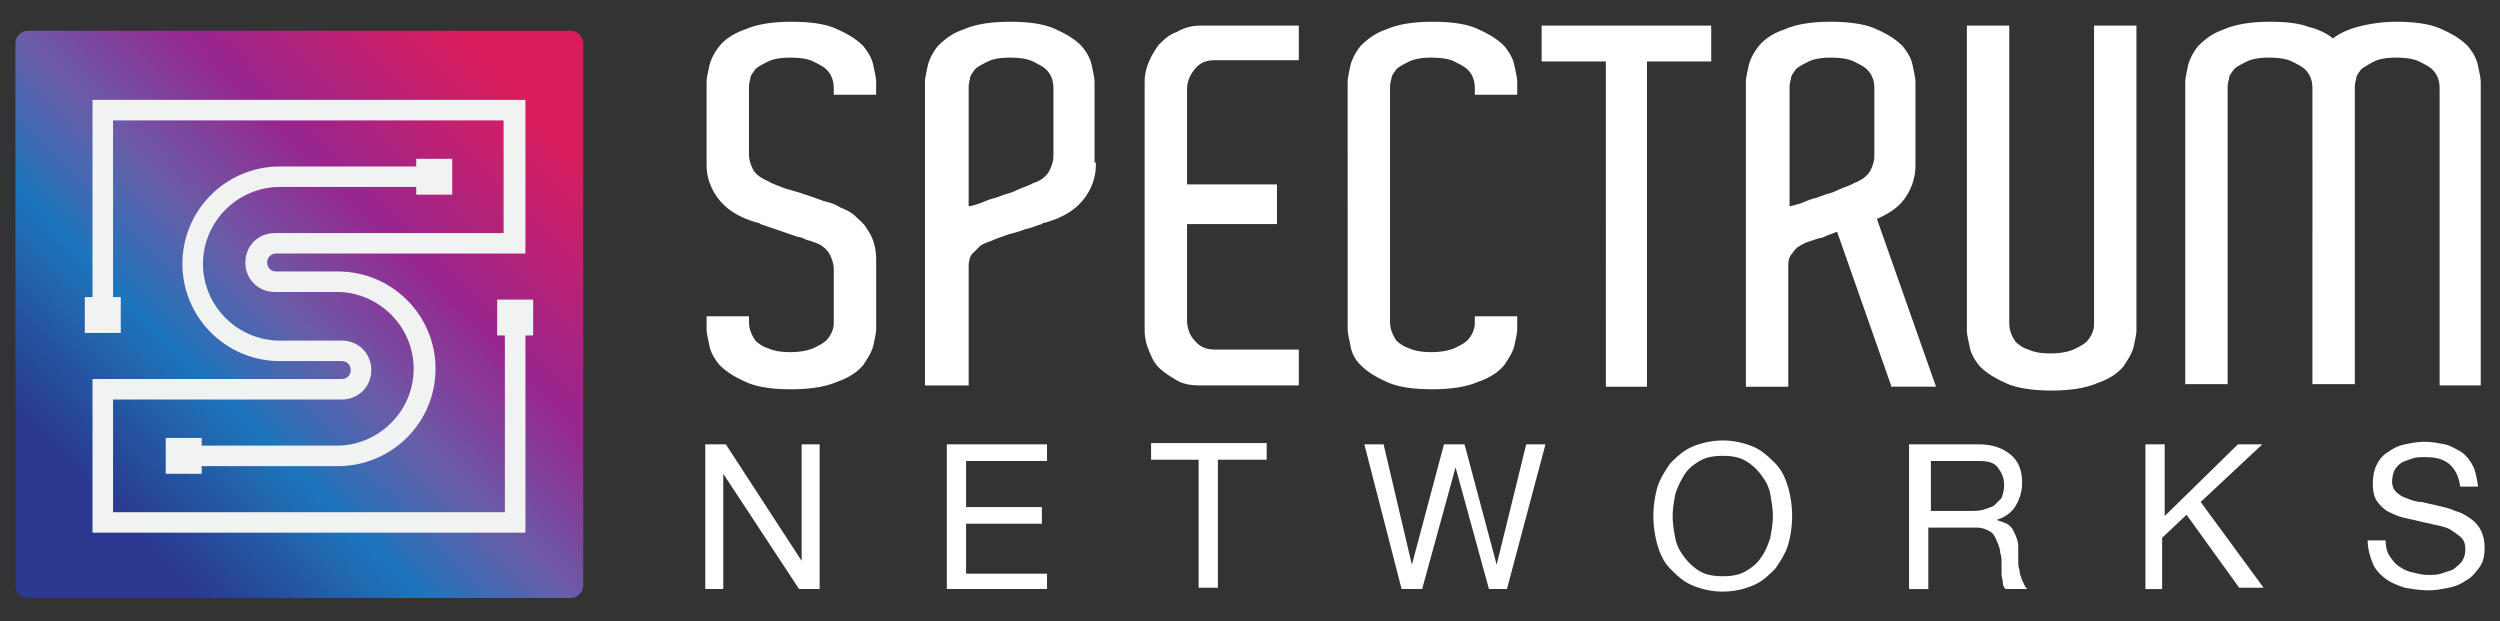
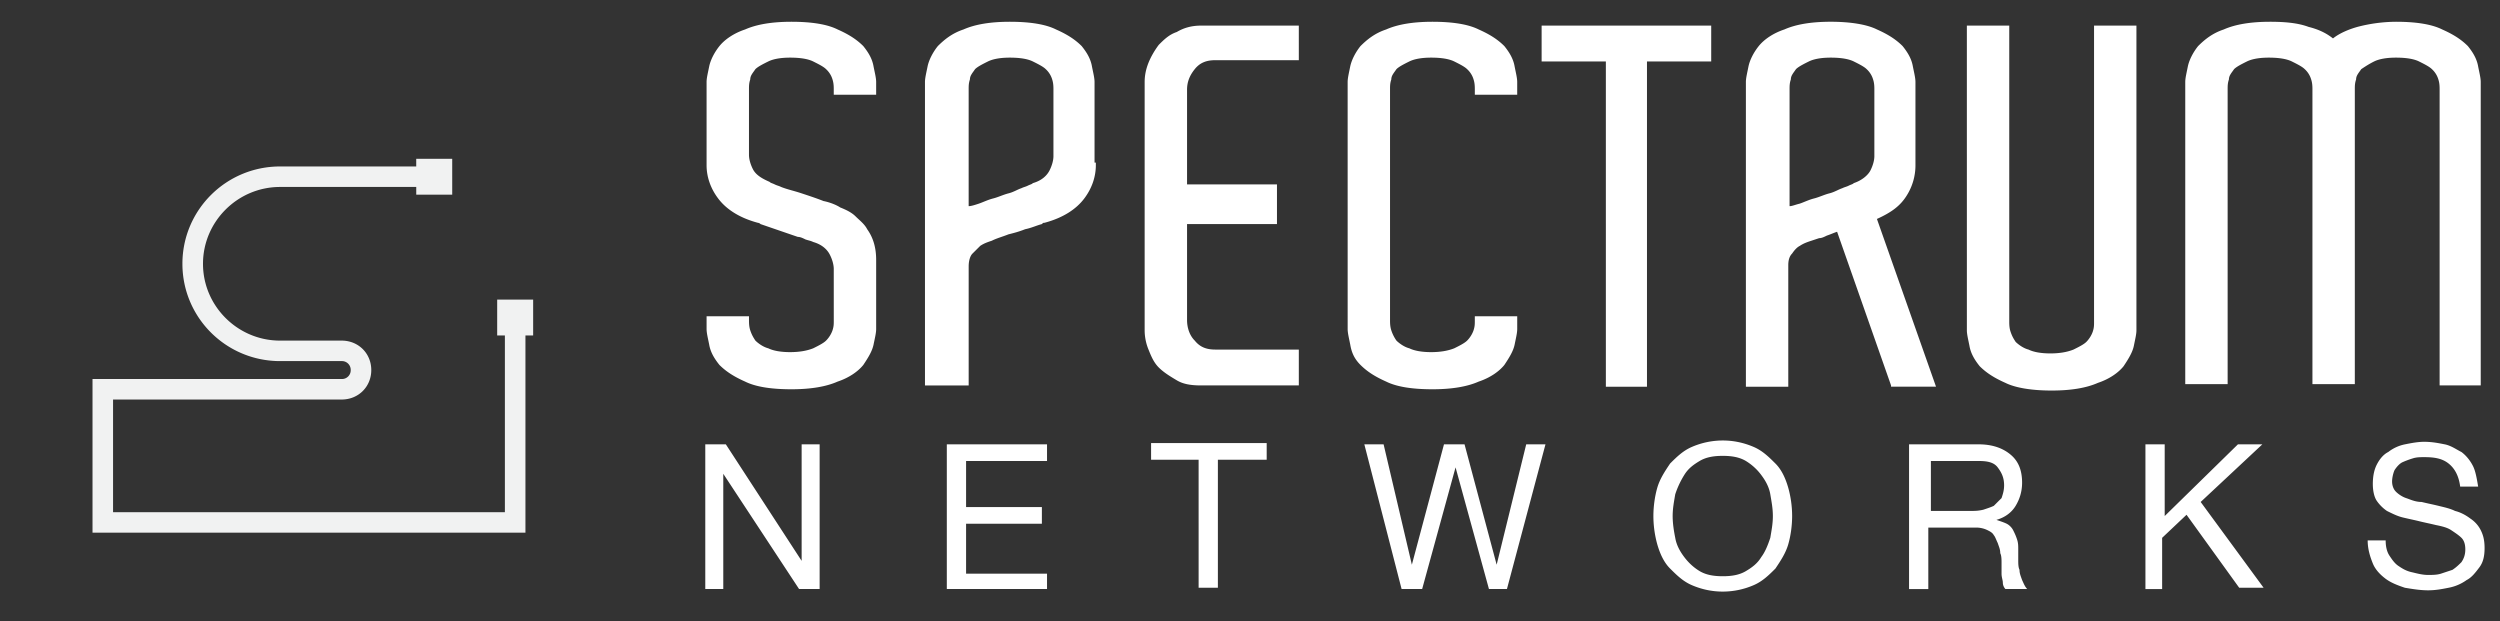
<svg xmlns="http://www.w3.org/2000/svg" width="157" height="39" fill="none" viewBox="0 0 157 39">
  <rect x="0" y="0" width="157" height="39" fill="#333333" stroke="none" />
  <path fill="#fff" d="M55.023 20.667c0 .24-.08.563-.162.965-.08.402-.322.804-.645 1.286-.323.402-.887.804-1.614 1.046-.726.321-1.694.482-2.904.482-1.29 0-2.259-.16-2.904-.482-.726-.322-1.21-.644-1.614-1.046-.323-.402-.565-.804-.645-1.286-.081-.402-.162-.724-.162-.965v-.805h2.663v.242c0 .16 0 .402.08.643.081.241.162.402.323.643.161.161.484.402.807.483.323.16.807.241 1.371.241.565 0 1.05-.08 1.453-.241.322-.16.645-.322.806-.483.162-.16.323-.402.404-.643.08-.241.08-.402.08-.563V16.888c0-.242-.08-.564-.242-.885-.16-.322-.484-.644-1.048-.805-.162-.08-.242-.08-.484-.16-.162-.08-.323-.161-.484-.161l-2.34-.804c-.08-.08-.162-.08-.162-.08-1.21-.322-2.017-.885-2.5-1.529-.485-.643-.727-1.367-.727-2.09V5.147c0-.242.081-.563.162-.965.08-.402.322-.885.645-1.287.323-.402.888-.804 1.614-1.045.726-.322 1.694-.483 2.904-.483 1.291 0 2.26.161 2.904.483.727.321 1.21.643 1.614 1.045.323.402.565.804.645 1.287.081.402.162.723.162.965v.804H52.36v-.322c0-.16 0-.402-.08-.643a1.42 1.42 0 0 0-.404-.643c-.16-.161-.484-.322-.806-.483-.323-.16-.807-.241-1.453-.241-.564 0-1.048.08-1.371.241-.323.16-.646.322-.807.483-.161.24-.323.402-.323.643-.08.241-.08.402-.08.643V9.73c0 .242.08.563.242.885.161.322.484.563 1.049.804.08.08.16.08.322.16.162.081.242.081.404.162.403.16.806.24 1.29.402.485.16.969.321 1.372.482.403.08.807.242 1.049.402.403.161.726.322.968.563.242.241.565.483.726.804.404.563.565 1.207.565 1.93v4.343zM68.819 10.213v.16c0 .724-.242 1.448-.726 2.091-.484.644-1.291 1.207-2.502 1.528-.08 0-.08 0-.16.08-.323.081-.646.242-1.05.322-.403.161-.726.242-1.048.322-.404.16-.727.241-1.05.402-.241.08-.483.16-.725.322l-.484.482c-.162.161-.242.483-.242.804v7.479h-2.744V5.147c0-.242.081-.563.162-.965.08-.402.322-.885.645-1.287.404-.402.888-.804 1.614-1.045.726-.322 1.694-.483 2.904-.483 1.291 0 2.26.161 2.905.483.726.321 1.21.643 1.613 1.045.323.402.565.804.646 1.287.08.402.161.723.161.965v5.066h.08zm-7.342 2.573c.242-.08.565-.241.887-.322.323-.08.646-.24.969-.321.322-.08.564-.242.806-.322.162-.08.242-.08.404-.16.161-.081.242-.081.322-.162.565-.16.888-.482 1.05-.804.16-.321.241-.643.241-.884V5.63c0-.162 0-.403-.08-.644a1.422 1.422 0 0 0-.404-.643c-.161-.161-.484-.322-.807-.483-.322-.16-.806-.241-1.452-.241-.564 0-1.049.08-1.371.241-.323.16-.646.322-.807.483-.161.24-.323.402-.323.643-.08.241-.08.402-.08.643v7.318c.16 0 .403-.08.645-.16zM81.566 24.205h-6.132c-.645 0-1.13-.08-1.533-.322-.403-.241-.806-.482-1.13-.804-.322-.322-.483-.724-.645-1.126a3.219 3.219 0 0 1-.242-1.206V5.147c0-.402.081-.805.242-1.207.162-.402.404-.804.646-1.125.323-.322.645-.644 1.13-.805.403-.24.887-.402 1.532-.402h6.132V3.78h-5.244c-.565 0-.968.16-1.291.562-.323.403-.484.805-.484 1.287v5.951h5.647v2.493h-5.647v6.03c0 .483.161.966.484 1.287.323.402.726.563 1.29.563h5.245v2.252zM92.619 5.95v-.32c0-.162 0-.403-.08-.644a1.422 1.422 0 0 0-.404-.643c-.162-.161-.484-.322-.807-.483-.323-.16-.807-.241-1.452-.241-.565 0-1.05.08-1.372.241-.323.16-.645.322-.807.483-.161.24-.322.402-.322.643-.081.241-.081.402-.081.643V20.104c0 .16 0 .402.08.643a2.4 2.4 0 0 0 .323.643c.162.161.484.402.807.483.323.16.807.241 1.372.241.564 0 1.048-.08 1.452-.241.323-.16.645-.322.807-.483.161-.16.322-.402.403-.643.08-.241.08-.402.08-.563v-.322h2.663v.805c0 .24-.08.563-.161.965-.08.402-.323.804-.646 1.286-.322.402-.887.804-1.613 1.046-.726.321-1.695.482-2.905.482-1.29 0-2.259-.16-2.904-.482-.726-.322-1.21-.644-1.614-1.046-.403-.402-.564-.804-.645-1.286-.08-.402-.161-.724-.161-.965V5.147c0-.242.08-.563.16-.965.082-.402.324-.885.646-1.287.404-.402.888-.804 1.614-1.045.726-.322 1.694-.483 2.904-.483 1.291 0 2.26.161 2.905.483.726.321 1.21.643 1.613 1.045.323.402.565.804.646 1.287.08.402.161.723.161.965v.804H92.62zM107.464 3.86h-4.034v20.425h-2.582V3.86h-4.034V1.608h10.65V3.86zM118.758 24.205l-3.388-9.65c-.242.08-.403.161-.645.241-.162.08-.323.161-.484.161l-.485.161c-.242.08-.484.16-.726.322-.161.08-.322.241-.484.482-.161.161-.242.402-.242.724v7.64h-2.662V5.146c0-.242.081-.563.161-.965.081-.402.323-.885.646-1.287.322-.402.887-.804 1.613-1.045.726-.322 1.694-.483 2.905-.483 1.21 0 2.259.161 2.904.483.726.321 1.21.643 1.614 1.045.322.402.564.804.645 1.287.081.402.161.723.161.965v5.227a3.55 3.55 0 0 1-.564 1.93c-.404.643-.968 1.045-1.856 1.447l3.711 10.534h-2.824v-.08zm-5.728-11.419c.242-.08.565-.241.888-.322.323-.08.645-.24.968-.321.323-.08.565-.242.807-.322.161-.08.242-.08.403-.16.161-.081.242-.081.323-.162.484-.16.887-.482 1.049-.804.161-.321.242-.643.242-.884V5.63c0-.162 0-.403-.081-.644a1.424 1.424 0 0 0-.403-.643c-.162-.161-.484-.322-.807-.483-.323-.16-.807-.241-1.452-.241-.565 0-1.049.08-1.372.241-.323.16-.645.322-.807.483-.161.24-.322.402-.322.643-.081.241-.081.402-.081.643v7.318c.161 0 .323-.08.645-.16zM134.168 20.425v.322c0 .241-.081.563-.161.965-.081.402-.323.804-.646 1.287-.322.402-.887.804-1.613 1.045-.726.322-1.695.482-2.905.482-1.21 0-2.259-.16-2.904-.482-.726-.322-1.21-.643-1.614-1.045-.322-.402-.564-.804-.645-1.287-.081-.402-.161-.724-.161-.965V1.608h2.662v18.576c0 .161 0 .402.081.643.08.242.161.402.322.644.162.16.484.402.807.482.323.161.807.242 1.372.242.564 0 1.048-.08 1.452-.242.323-.16.645-.321.807-.482.161-.161.322-.402.403-.643.081-.242.081-.403.081-.563V1.608h2.662v18.817zM155.871 24.205h-2.663V5.629c0-.16 0-.402-.08-.643a1.427 1.427 0 0 0-.404-.643c-.161-.161-.484-.322-.807-.483-.322-.16-.806-.241-1.452-.241-.565 0-1.049.08-1.371.241-.323.16-.565.322-.807.483-.162.24-.323.402-.323.643-.081.241-.081.402-.081.643v18.496h-2.662V5.629c0-.16 0-.402-.081-.643a1.415 1.415 0 0 0-.403-.643c-.161-.161-.484-.322-.807-.483-.323-.16-.807-.241-1.452-.241-.565 0-1.049.08-1.372.241-.322.16-.645.322-.806.483-.162.24-.323.402-.323.643-.081.241-.081.402-.081.643v18.496h-2.662V5.147c0-.242.081-.563.161-.965.081-.402.323-.885.646-1.287.403-.402.887-.804 1.613-1.045.726-.322 1.694-.483 2.905-.483.968 0 1.775.08 2.42.322.645.16 1.129.402 1.533.724.403-.322.968-.563 1.533-.724a9.791 9.791 0 0 1 2.42-.322c1.291 0 2.259.161 2.905.483.726.321 1.21.643 1.613 1.045.323.402.565.804.646 1.287.08.402.161.723.161.965v19.058h.081zM45.583 27.904l4.76 7.318v-7.318h1.13v9.087h-1.291l-4.76-7.237v7.237h-1.13v-9.087h1.291zM65.753 27.904v1.046H60.67v2.895h4.76v1.045h-4.76v3.136h5.083v.965H59.46v-9.087h6.293zM72.288 28.87v-1.046h7.26v1.046h-3.065v8.041h-1.21V28.87h-2.985zM93.506 36.991l-2.097-7.64-2.098 7.64H88.02l-2.34-9.087h1.21l1.775 7.56 2.017-7.56h1.291l2.017 7.56 1.856-7.56h1.21l-2.42 9.087h-1.13zM104.075 30.638c.161-.563.484-1.045.807-1.528.403-.401.807-.804 1.371-1.045a4.892 4.892 0 0 1 1.937-.402c.726 0 1.371.16 1.936.402.565.241.968.643 1.371 1.045.404.403.646.966.807 1.528a6.65 6.65 0 0 1 .242 1.77c0 .562-.08 1.206-.242 1.769-.161.563-.484 1.045-.807 1.528-.403.402-.806.804-1.371 1.045a4.887 4.887 0 0 1-1.936.402c-.726 0-1.372-.16-1.937-.402-.564-.241-.968-.643-1.371-1.045-.404-.402-.646-.965-.807-1.528a6.693 6.693 0 0 1-.242-1.77c0-.562.081-1.206.242-1.769zm1.13 3.137c.08.482.322.884.564 1.206.242.322.565.643.968.884.404.242.888.322 1.453.322.564 0 1.048-.08 1.452-.322.403-.24.726-.482.968-.884.242-.322.403-.724.565-1.206.08-.483.161-.885.161-1.367 0-.483-.081-.885-.161-1.367-.081-.483-.323-.885-.565-1.207a3.44 3.44 0 0 0-.968-.884c-.404-.241-.888-.322-1.452-.322-.565 0-1.049.08-1.453.322-.403.241-.726.482-.968.884a5.517 5.517 0 0 0-.564 1.207c-.081.482-.162.884-.162 1.366 0 .483.081.966.162 1.368zM124.245 27.904c.887 0 1.533.241 2.017.644.484.402.726.965.726 1.769 0 .563-.162 1.045-.404 1.447-.242.402-.645.724-1.21.885.242.08.484.16.646.241.161.08.322.241.403.402.081.16.161.322.242.563.081.241.081.402.081.643v.644c0 .24 0 .482.08.643 0 .241.081.402.162.643.08.161.161.402.322.563h-1.371a.611.611 0 0 1-.161-.402c0-.16-.081-.322-.081-.563v-.643c0-.241 0-.483-.081-.644 0-.24-.081-.401-.161-.643-.081-.16-.162-.402-.242-.482-.081-.161-.242-.241-.404-.322a1.613 1.613 0 0 0-.726-.16h-2.985v3.86h-1.21v-9.088h4.357zm.322 4.101c.242-.08.484-.16.646-.24.161-.162.322-.323.484-.483.081-.241.161-.483.161-.804 0-.483-.161-.805-.403-1.126-.242-.322-.646-.402-1.21-.402h-2.985v3.136h2.501c.242 0 .484 0 .806-.08zM135.943 27.904v4.503l4.599-4.503h1.533l-3.873 3.619 3.953 5.388h-1.533l-3.308-4.584-1.532 1.448v3.216h-1.049v-9.087h1.21zM153.773 29.111c-.404-.322-.888-.402-1.533-.402-.242 0-.484 0-.726.08a5.63 5.63 0 0 0-.646.242c-.161.08-.322.241-.484.482-.08.161-.161.483-.161.724s.081.483.242.643c.161.161.403.322.645.402.243.08.565.242.969.242.322.08.726.16 1.048.24.323.081.727.162 1.049.323.323.08.646.24.968.482.242.16.484.402.646.724.161.321.242.643.242 1.126 0 .482-.081.884-.323 1.206-.242.321-.484.643-.807.804a2.828 2.828 0 0 1-1.129.482c-.404.08-.807.161-1.291.161-.484 0-.968-.08-1.452-.16-.484-.161-.888-.322-1.21-.563-.323-.242-.646-.563-.807-.965-.162-.403-.323-.885-.323-1.448h1.13c0 .402.08.724.242.965.161.241.322.482.564.643.242.161.484.322.888.402.323.08.645.161.968.161.242 0 .565 0 .807-.08l.726-.241c.242-.161.403-.322.565-.483.161-.241.242-.482.242-.804 0-.322-.081-.563-.242-.724-.162-.16-.404-.321-.646-.482-.242-.161-.565-.242-.968-.322-.323-.08-.726-.16-1.049-.241-.322-.08-.726-.161-1.049-.241-.322-.08-.645-.242-.968-.402a2.444 2.444 0 0 1-.645-.644c-.161-.241-.242-.643-.242-1.045 0-.483.081-.885.242-1.206.161-.322.403-.644.726-.805a2.502 2.502 0 0 1 1.049-.482c.403-.08.807-.16 1.21-.16.484 0 .887.08 1.291.16.403.08.726.322 1.049.482.322.242.564.563.726.885.161.322.242.804.322 1.287h-1.129c-.081-.644-.323-1.126-.726-1.448z" />
-   <path fill="url(#a)" d="M36.628 36.75a.807.807 0 0 1-.807.803H1.775a.807.807 0 0 1-.807-.804V2.734c0-.483.404-.804.807-.804H35.82c.484 0 .807.402.807.804v34.015z" />
  <path fill="#F1F2F2" d="M31.223 21.069h.484v11.097H7.1V25.09h14.36c1.05 0 1.856-.805 1.856-1.85s-.807-1.85-1.856-1.85h-3.872c-2.663 0-4.84-2.17-4.84-4.824s2.178-4.825 4.84-4.825h8.552v.482h2.259V9.972h-2.26v.482h-8.551c-3.389 0-6.132 2.734-6.132 6.112 0 3.377 2.743 6.111 6.132 6.111h3.872a.55.55 0 0 1 .565.563.55.55 0 0 1-.565.563H5.81v9.65h27.188V21.069h.484v-2.252h-2.259v2.252z" />
-   <path fill="#F1F2F2" d="M5.809 18.656h-.484v2.252h2.259v-2.252H7.1V7.56h24.526v7.077h-14.36c-1.05 0-1.856.804-1.856 1.85 0 1.044.806 1.849 1.855 1.849h3.873c2.662 0 4.84 2.17 4.84 4.825 0 2.653-2.178 4.824-4.84 4.824h-8.472v-.482h-2.258v2.252h2.258v-.483h8.552c3.389 0 6.132-2.734 6.132-6.111 0-3.378-2.743-6.112-6.132-6.112h-3.872a.55.55 0 0 1-.565-.563.55.55 0 0 1 .565-.563h15.651v-9.65H5.81v12.384z" />
  <defs>
    <linearGradient id="a" x1="6.658" x2="32.744" y1="31.61" y2="5.973" gradientUnits="userSpaceOnUse">
      <stop stop-color="#2B3990" />
      <stop offset=".068" stop-color="#274798" />
      <stop offset=".211" stop-color="#2168B0" />
      <stop offset=".269" stop-color="#1B75BC" />
      <stop offset=".454" stop-color="#695DA8" />
      <stop offset=".672" stop-color="#97268F" />
      <stop offset="1" stop-color="#DA1C5C" />
    </linearGradient>
  </defs>
</svg>